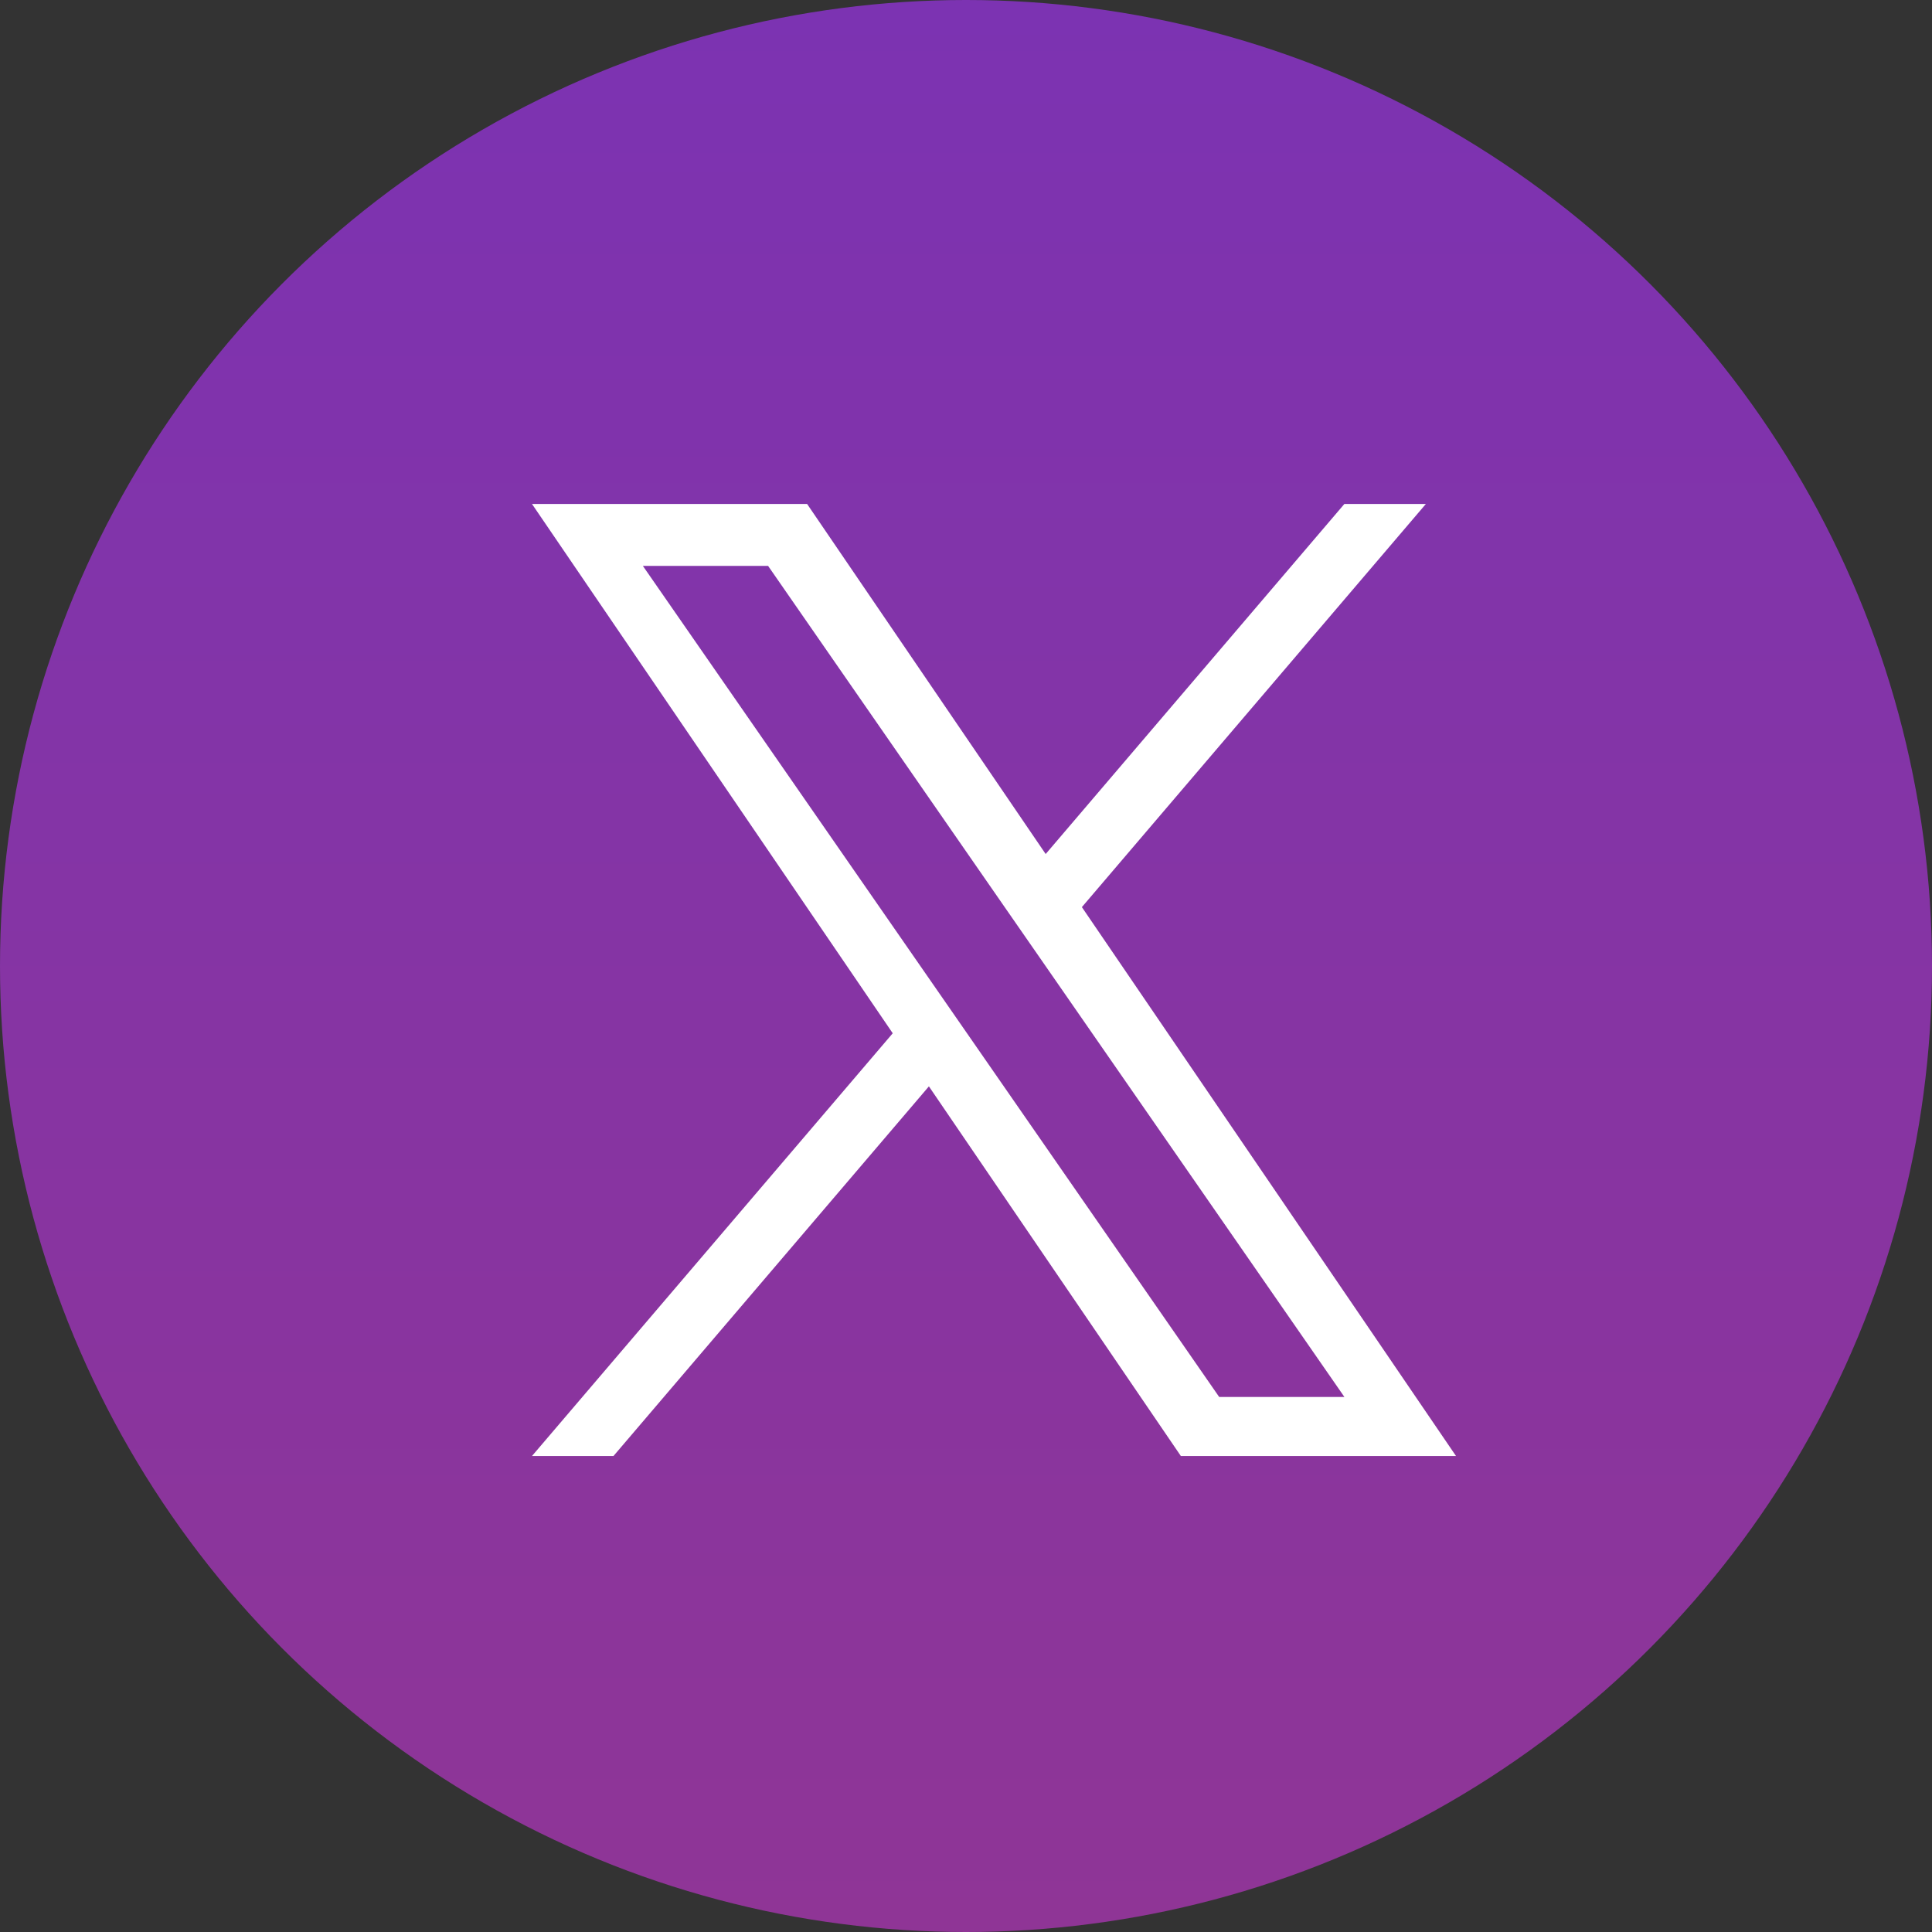
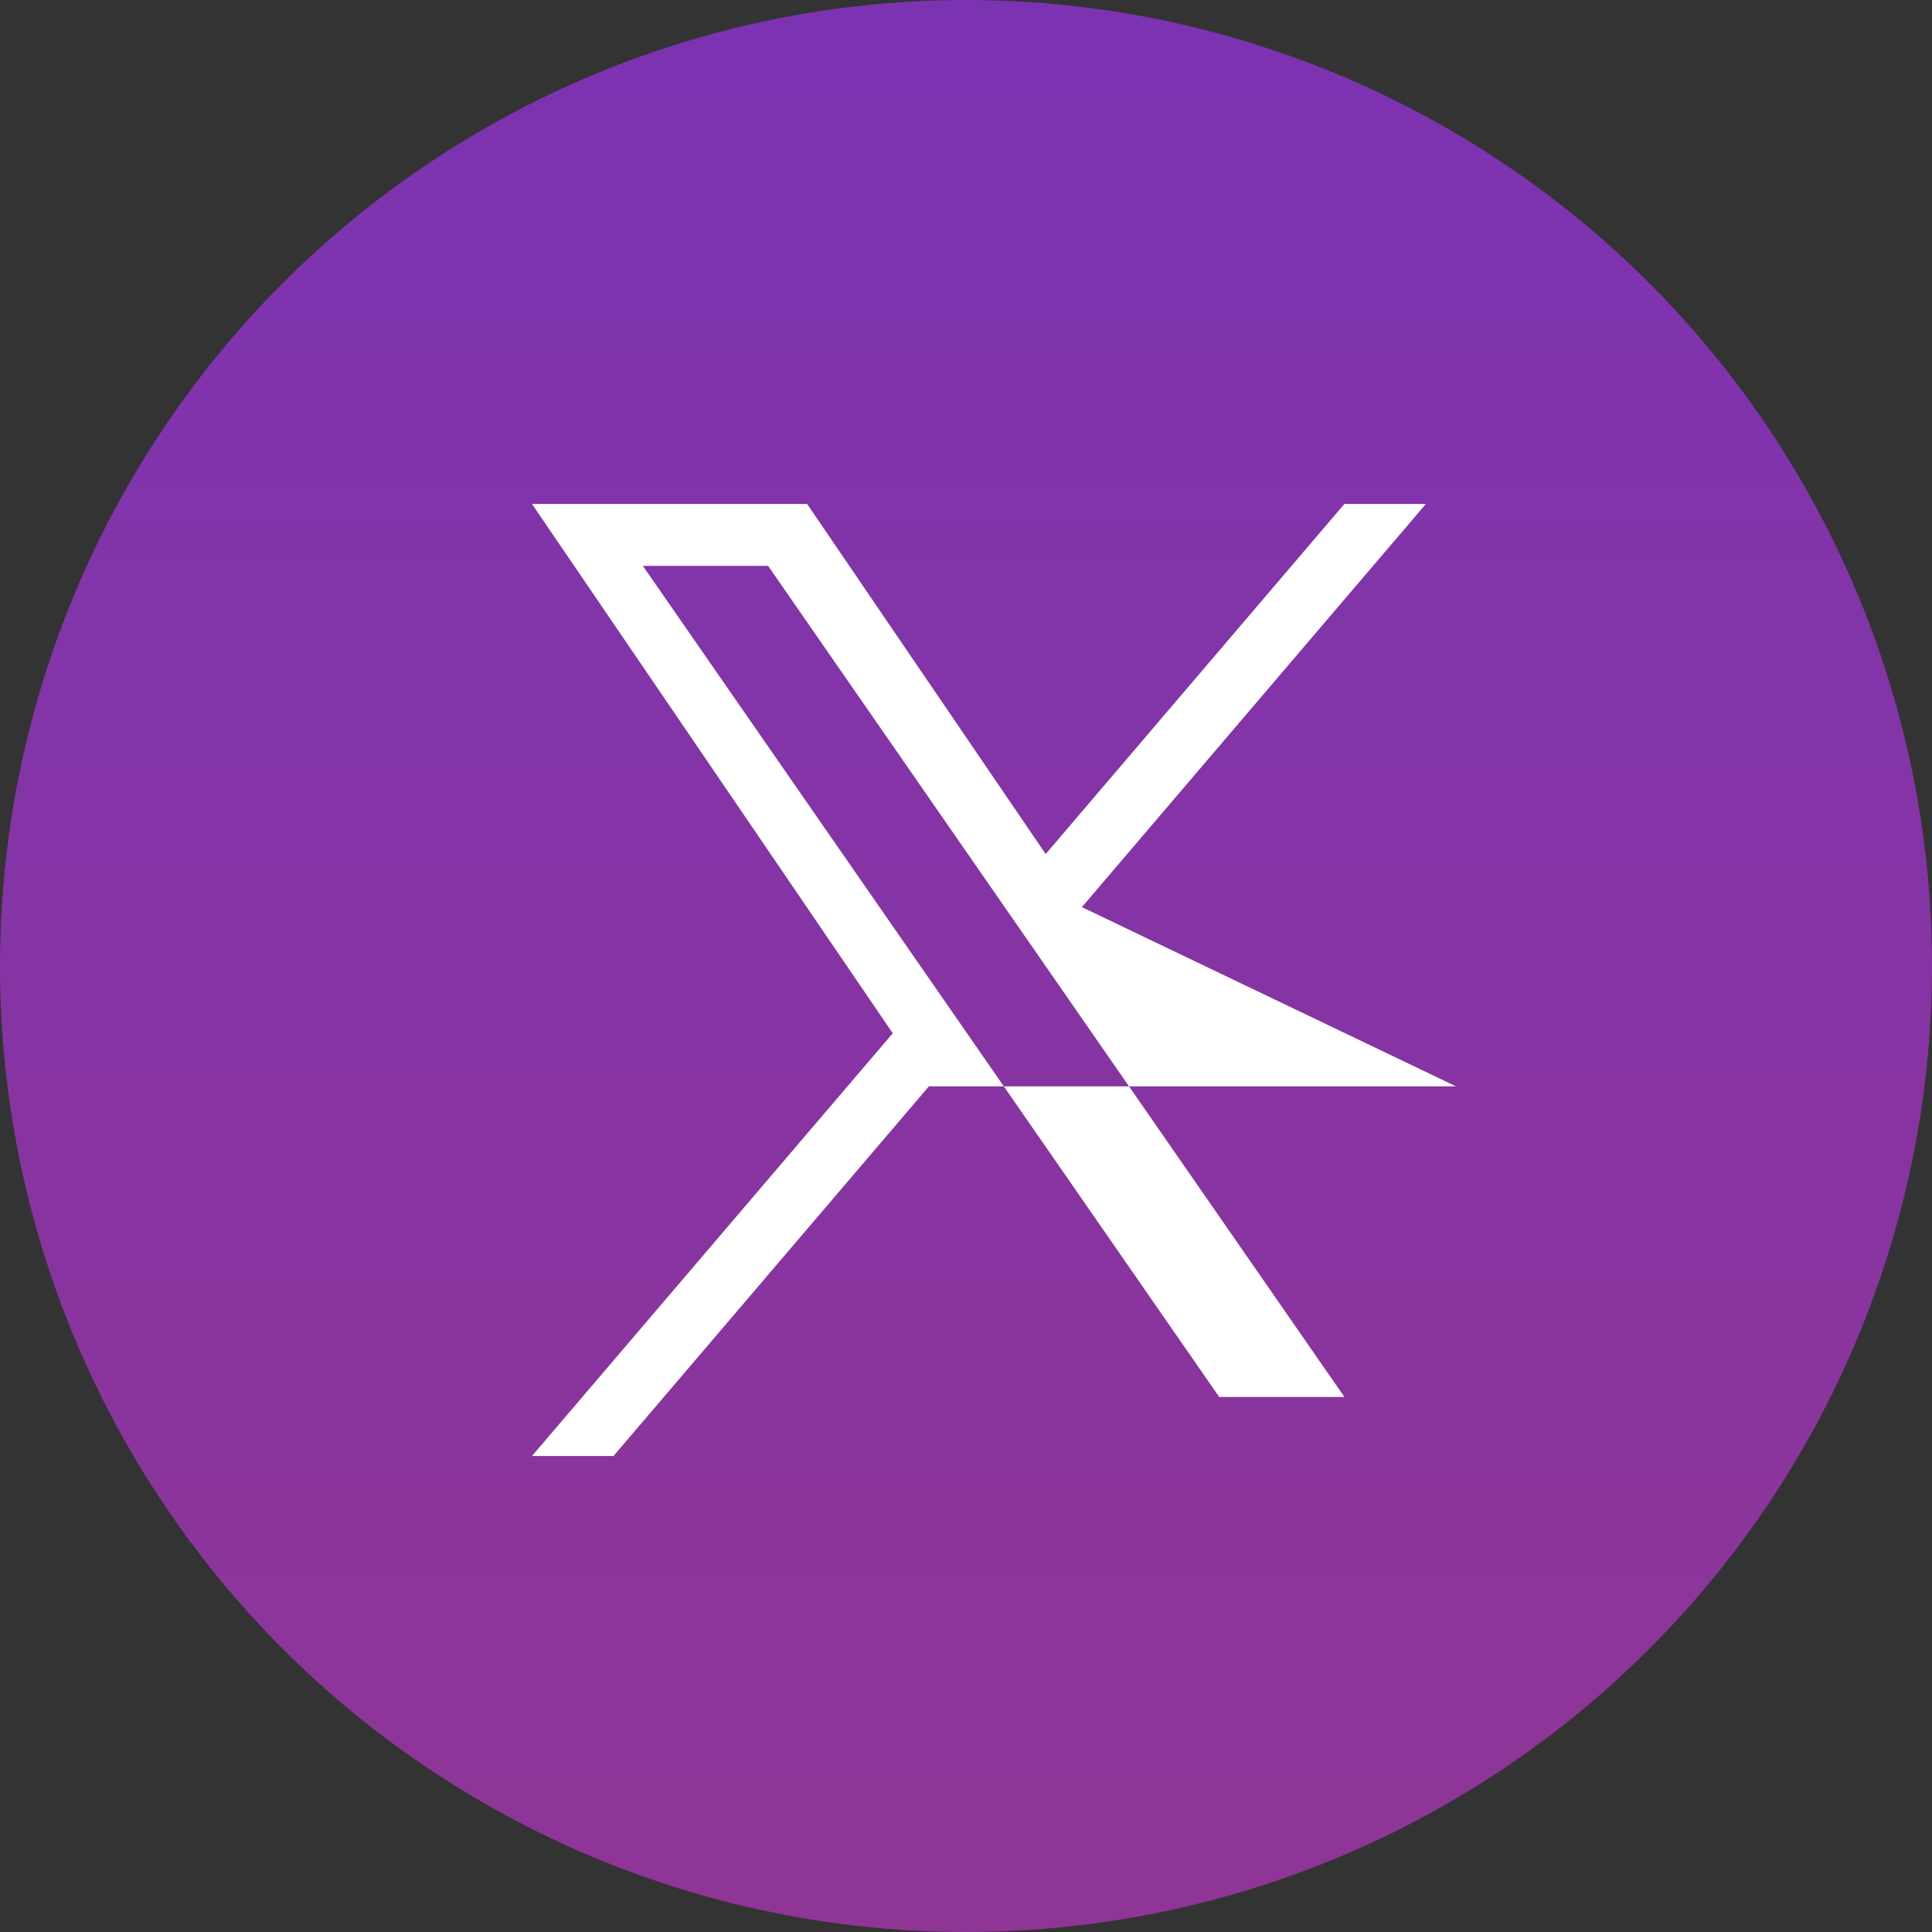
<svg xmlns="http://www.w3.org/2000/svg" width="50" height="50" viewBox="0 0 50 50" fill="none">
  <rect x="0" y="0" width="50" height="50" fill="#333333" stroke="none" />
-   <circle cx="25" cy="25" r="23.551" fill="white" />
  <circle cx="25" cy="25" r="25" fill="url(#paint0_linear_6163_19226)" />
-   <path d="M27.999 23.476L36.901 13.043H34.792L27.062 22.102L20.888 13.043H13.768L23.104 26.741L13.768 37.681H15.877L24.04 28.115L30.56 37.681H37.681L27.999 23.476H27.999ZM25.11 26.862L24.164 25.498L16.637 14.645H19.878L25.951 23.404L26.897 24.767L34.793 36.153H31.552L25.11 26.862V26.862Z" fill="white" />
+   <path d="M27.999 23.476L36.901 13.043H34.792L27.062 22.102L20.888 13.043H13.768L23.104 26.741L13.768 37.681H15.877L24.04 28.115H37.681L27.999 23.476H27.999ZM25.11 26.862L24.164 25.498L16.637 14.645H19.878L25.951 23.404L26.897 24.767L34.793 36.153H31.552L25.11 26.862V26.862Z" fill="white" />
  <defs>
    <linearGradient id="paint0_linear_6163_19226" x1="25" y1="0" x2="25" y2="50" gradientUnits="userSpaceOnUse">
      <stop stop-color="#7C33B2" />
      <stop offset="1" stop-color="#8F3596" />
    </linearGradient>
  </defs>
</svg>